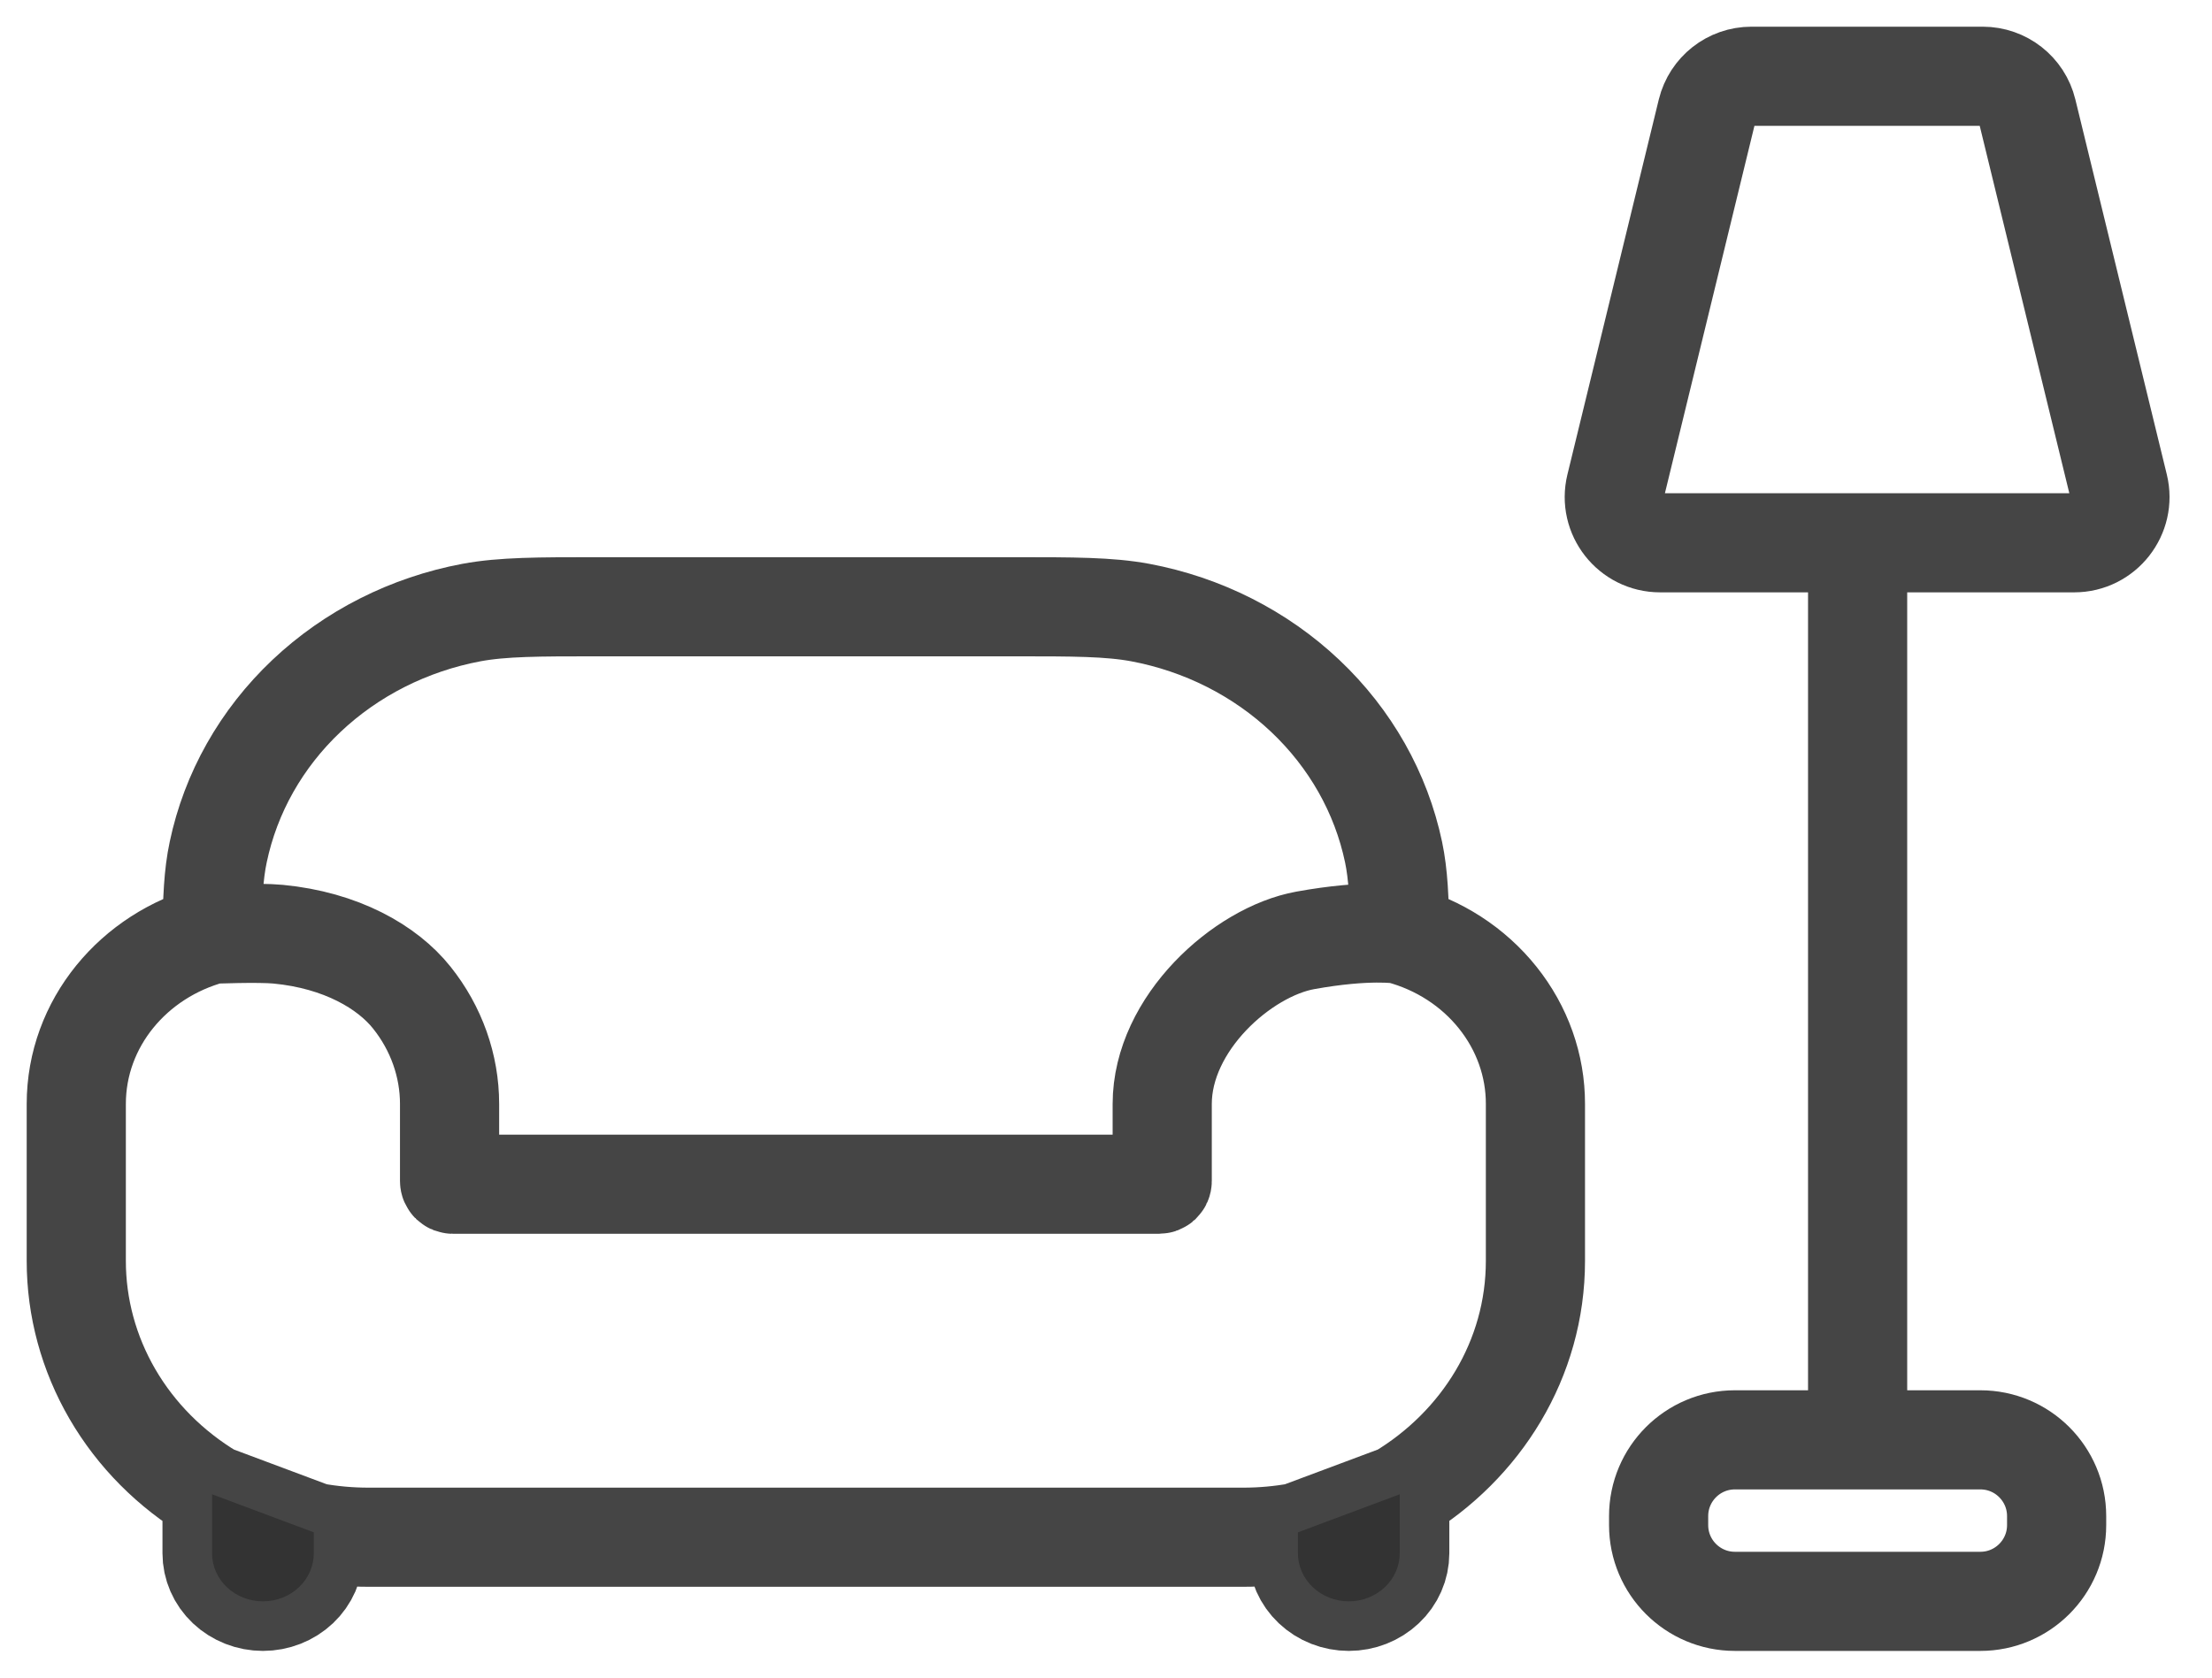
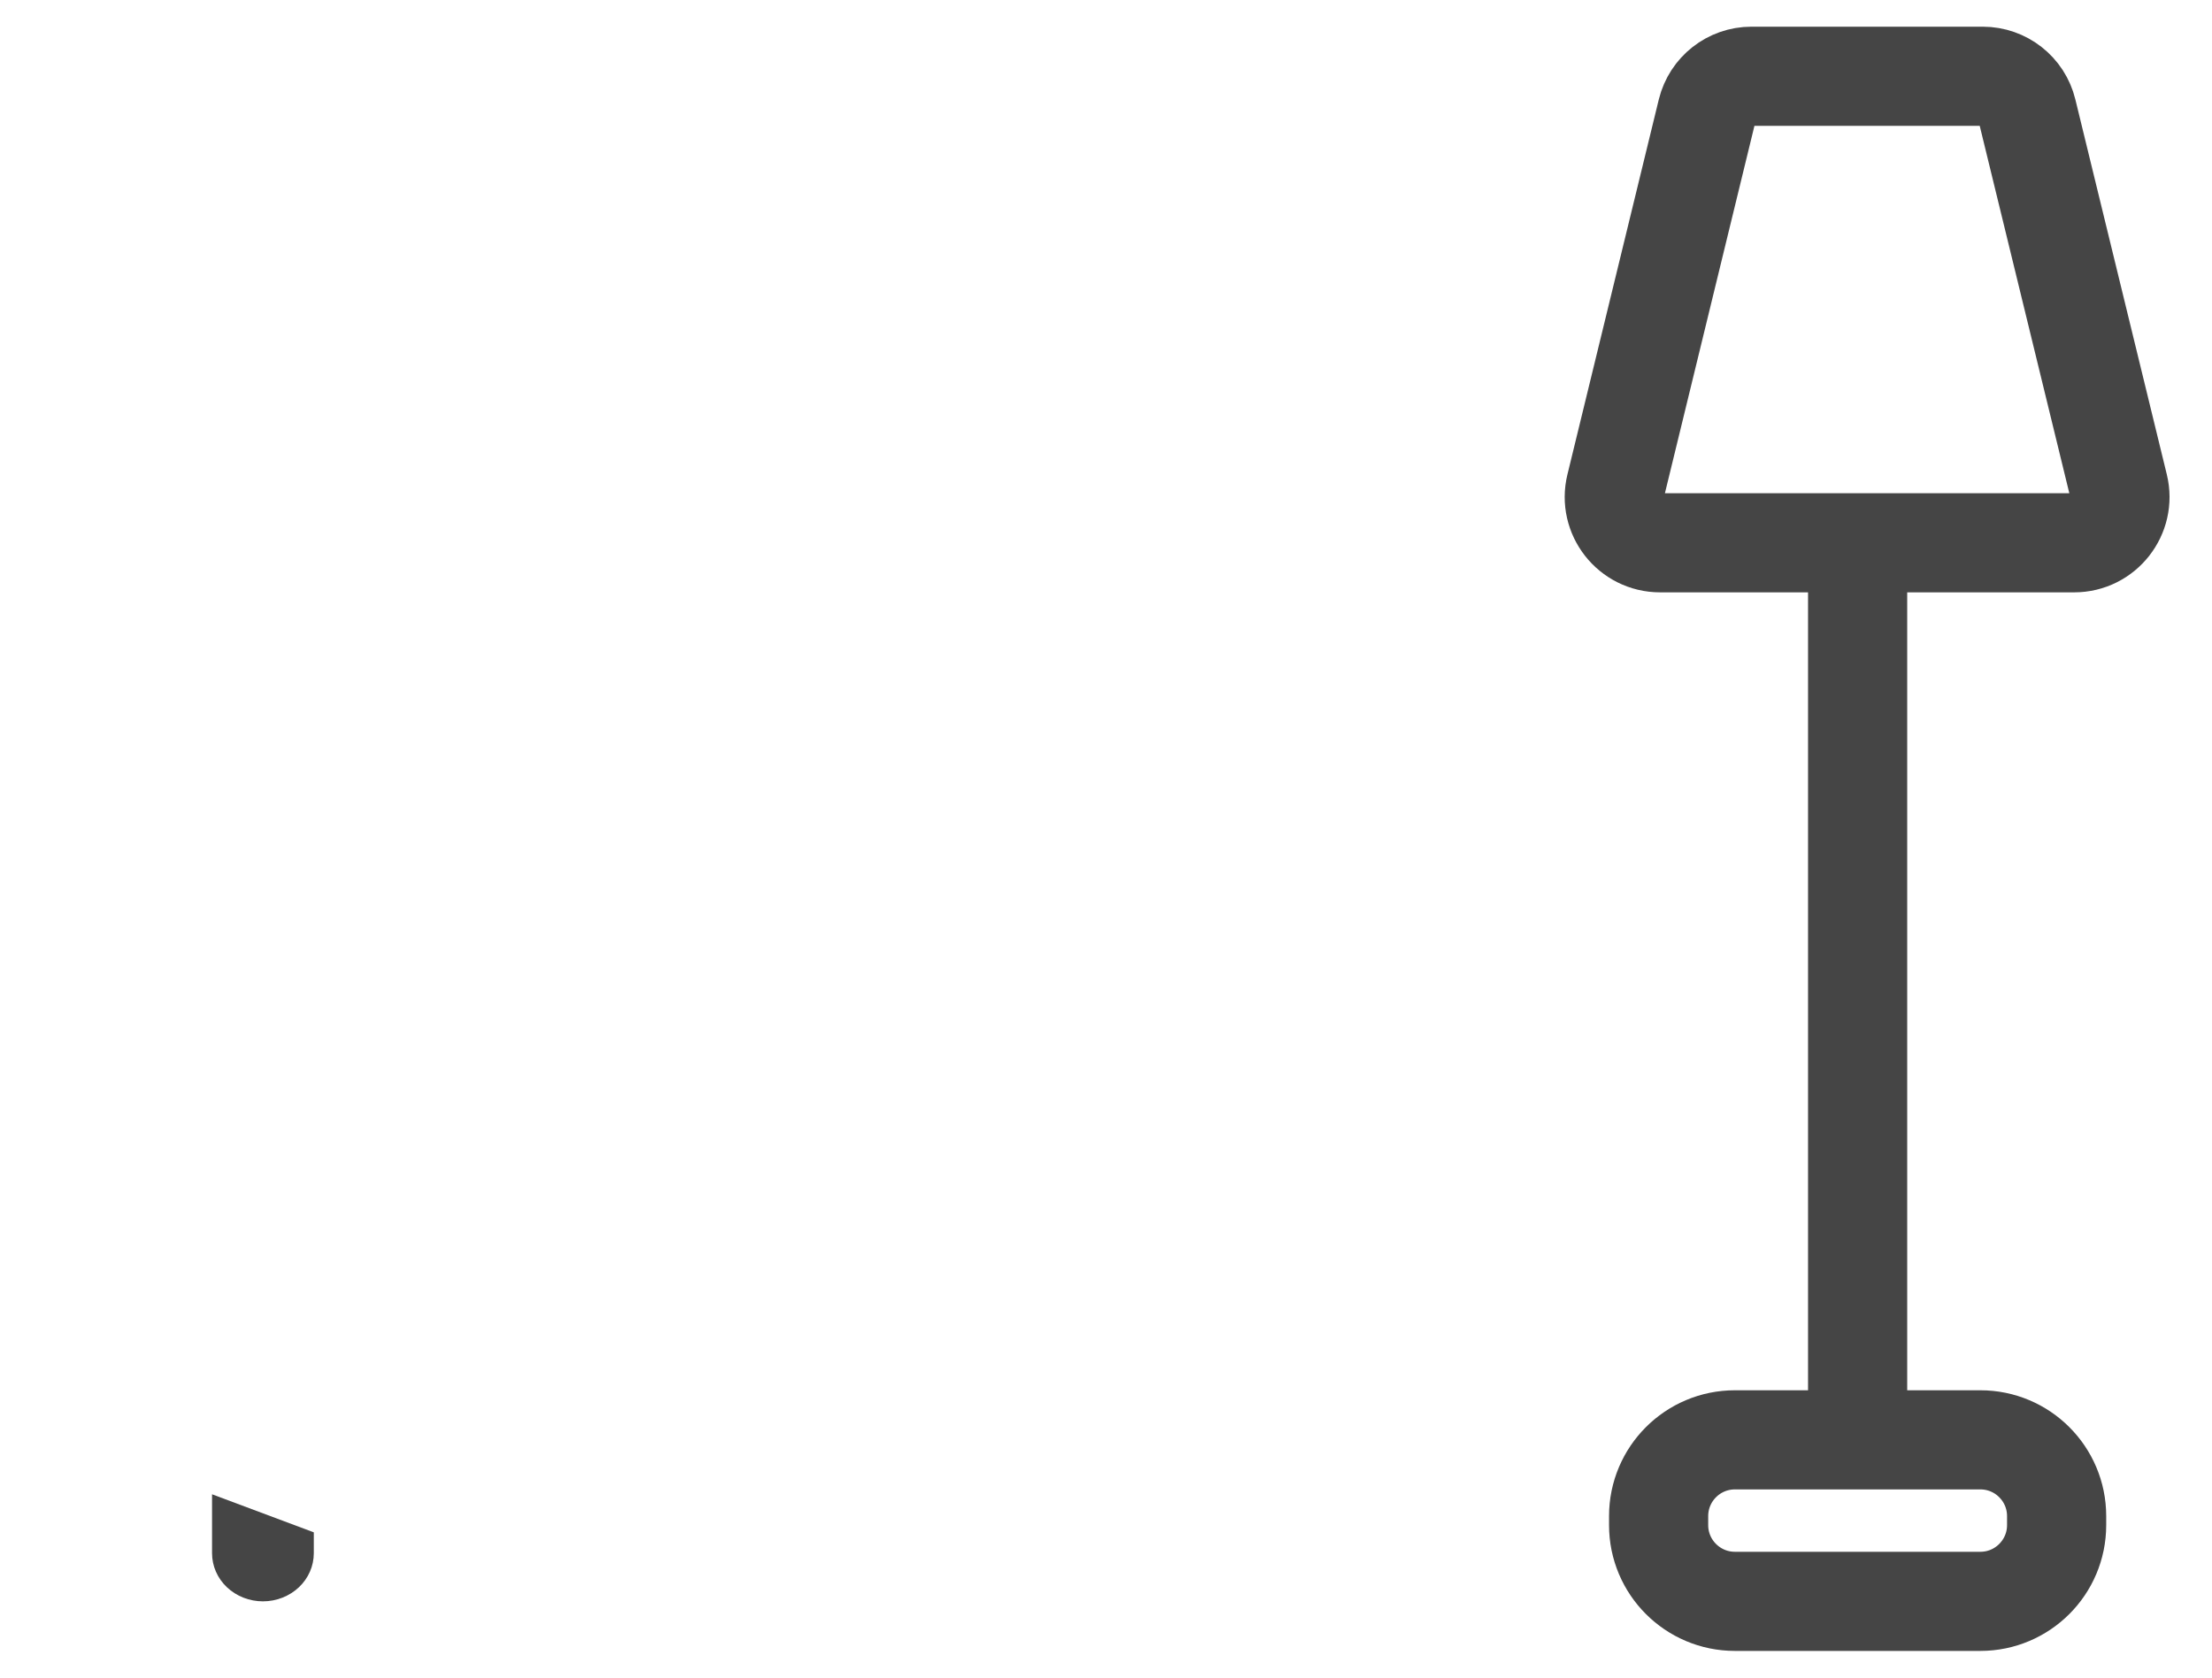
<svg xmlns="http://www.w3.org/2000/svg" width="29" height="22" viewBox="0 0 29 22" fill="none">
-   <path d="M18.351 20.369V19.596L17.016 20.095V20.369C17.016 20.536 17.087 20.697 17.212 20.815C17.337 20.933 17.506 21 17.683 21C17.86 21 18.03 20.933 18.155 20.815C18.281 20.697 18.351 20.536 18.351 20.369Z" fill="#313131" fill-opacity="0.9" />
  <path d="M4.114 20.369V20.095L2.78 19.596V20.369C2.78 20.536 2.85 20.697 2.975 20.815C3.1 20.933 3.27 21 3.447 21C3.624 21 3.794 20.933 3.919 20.815C4.044 20.697 4.114 20.536 4.114 20.369Z" fill="#313131" fill-opacity="0.9" />
-   <path d="M18.35 12.251C18.346 11.799 18.332 11.468 18.27 11.174C18.107 10.398 17.704 9.686 17.113 9.127C16.522 8.568 15.769 8.187 14.949 8.033C14.54 7.957 14.065 7.957 13.319 7.957H7.811C7.066 7.957 6.591 7.957 6.181 8.033C5.361 8.187 4.608 8.568 4.017 9.127C3.426 9.686 3.024 10.398 2.861 11.174C2.798 11.468 2.784 11.799 2.78 12.251M18.35 12.251C18.863 12.388 19.314 12.68 19.635 13.082C19.957 13.484 20.131 13.974 20.13 14.478V16.535C20.13 17.823 19.42 18.953 18.351 19.596M18.35 12.251C18.35 12.251 17.936 12.183 17.113 12.332C16.29 12.481 15.237 13.42 15.237 14.478V15.488C15.237 15.499 15.232 15.51 15.224 15.518C15.215 15.526 15.204 15.53 15.192 15.53H5.938C5.913 15.53 5.894 15.512 5.894 15.488V14.478C5.894 13.975 5.72 13.485 5.399 13.083C5.079 12.681 4.473 12.33 3.646 12.251C3.387 12.226 2.78 12.251 2.78 12.251M18.351 19.596V20.369C18.351 20.536 18.281 20.697 18.155 20.815C18.03 20.933 17.86 21 17.683 21C17.506 21 17.337 20.933 17.212 20.815C17.087 20.697 17.016 20.536 17.016 20.369V20.095M18.351 19.596L17.016 20.095M17.016 20.095C16.784 20.137 16.545 20.159 16.299 20.159H4.831C4.586 20.159 4.346 20.137 4.114 20.095M4.114 20.095V20.369C4.114 20.536 4.044 20.697 3.919 20.815C3.794 20.933 3.624 21 3.447 21C3.27 21 3.1 20.933 2.975 20.815C2.85 20.697 2.78 20.536 2.78 20.369V19.596M4.114 20.095L2.78 19.596M2.78 19.596C2.234 19.269 1.785 18.817 1.474 18.282C1.163 17.747 1 17.146 1 16.536V14.478C1 13.418 1.753 12.526 2.78 12.251" stroke="#313131" stroke-opacity="0.9" stroke-width="1.3" />
  <path d="M24.354 18.882H22.745C22.193 18.882 21.745 19.33 21.745 19.882V20C21.745 20.552 22.193 21 22.745 21H25.963C26.515 21 26.963 20.552 26.963 20V19.882C26.963 19.33 26.515 18.882 25.963 18.882H24.354ZM24.354 18.882V7.118M24.354 7.118H21.764C21.375 7.118 21.089 6.753 21.181 6.376L22.379 1.458C22.445 1.189 22.685 1 22.962 1H25.994C26.271 1 26.512 1.189 26.577 1.458L27.776 6.376C27.868 6.753 27.582 7.118 27.193 7.118H24.354Z" stroke="#313131" stroke-opacity="0.9" stroke-width="1.3" />
</svg>